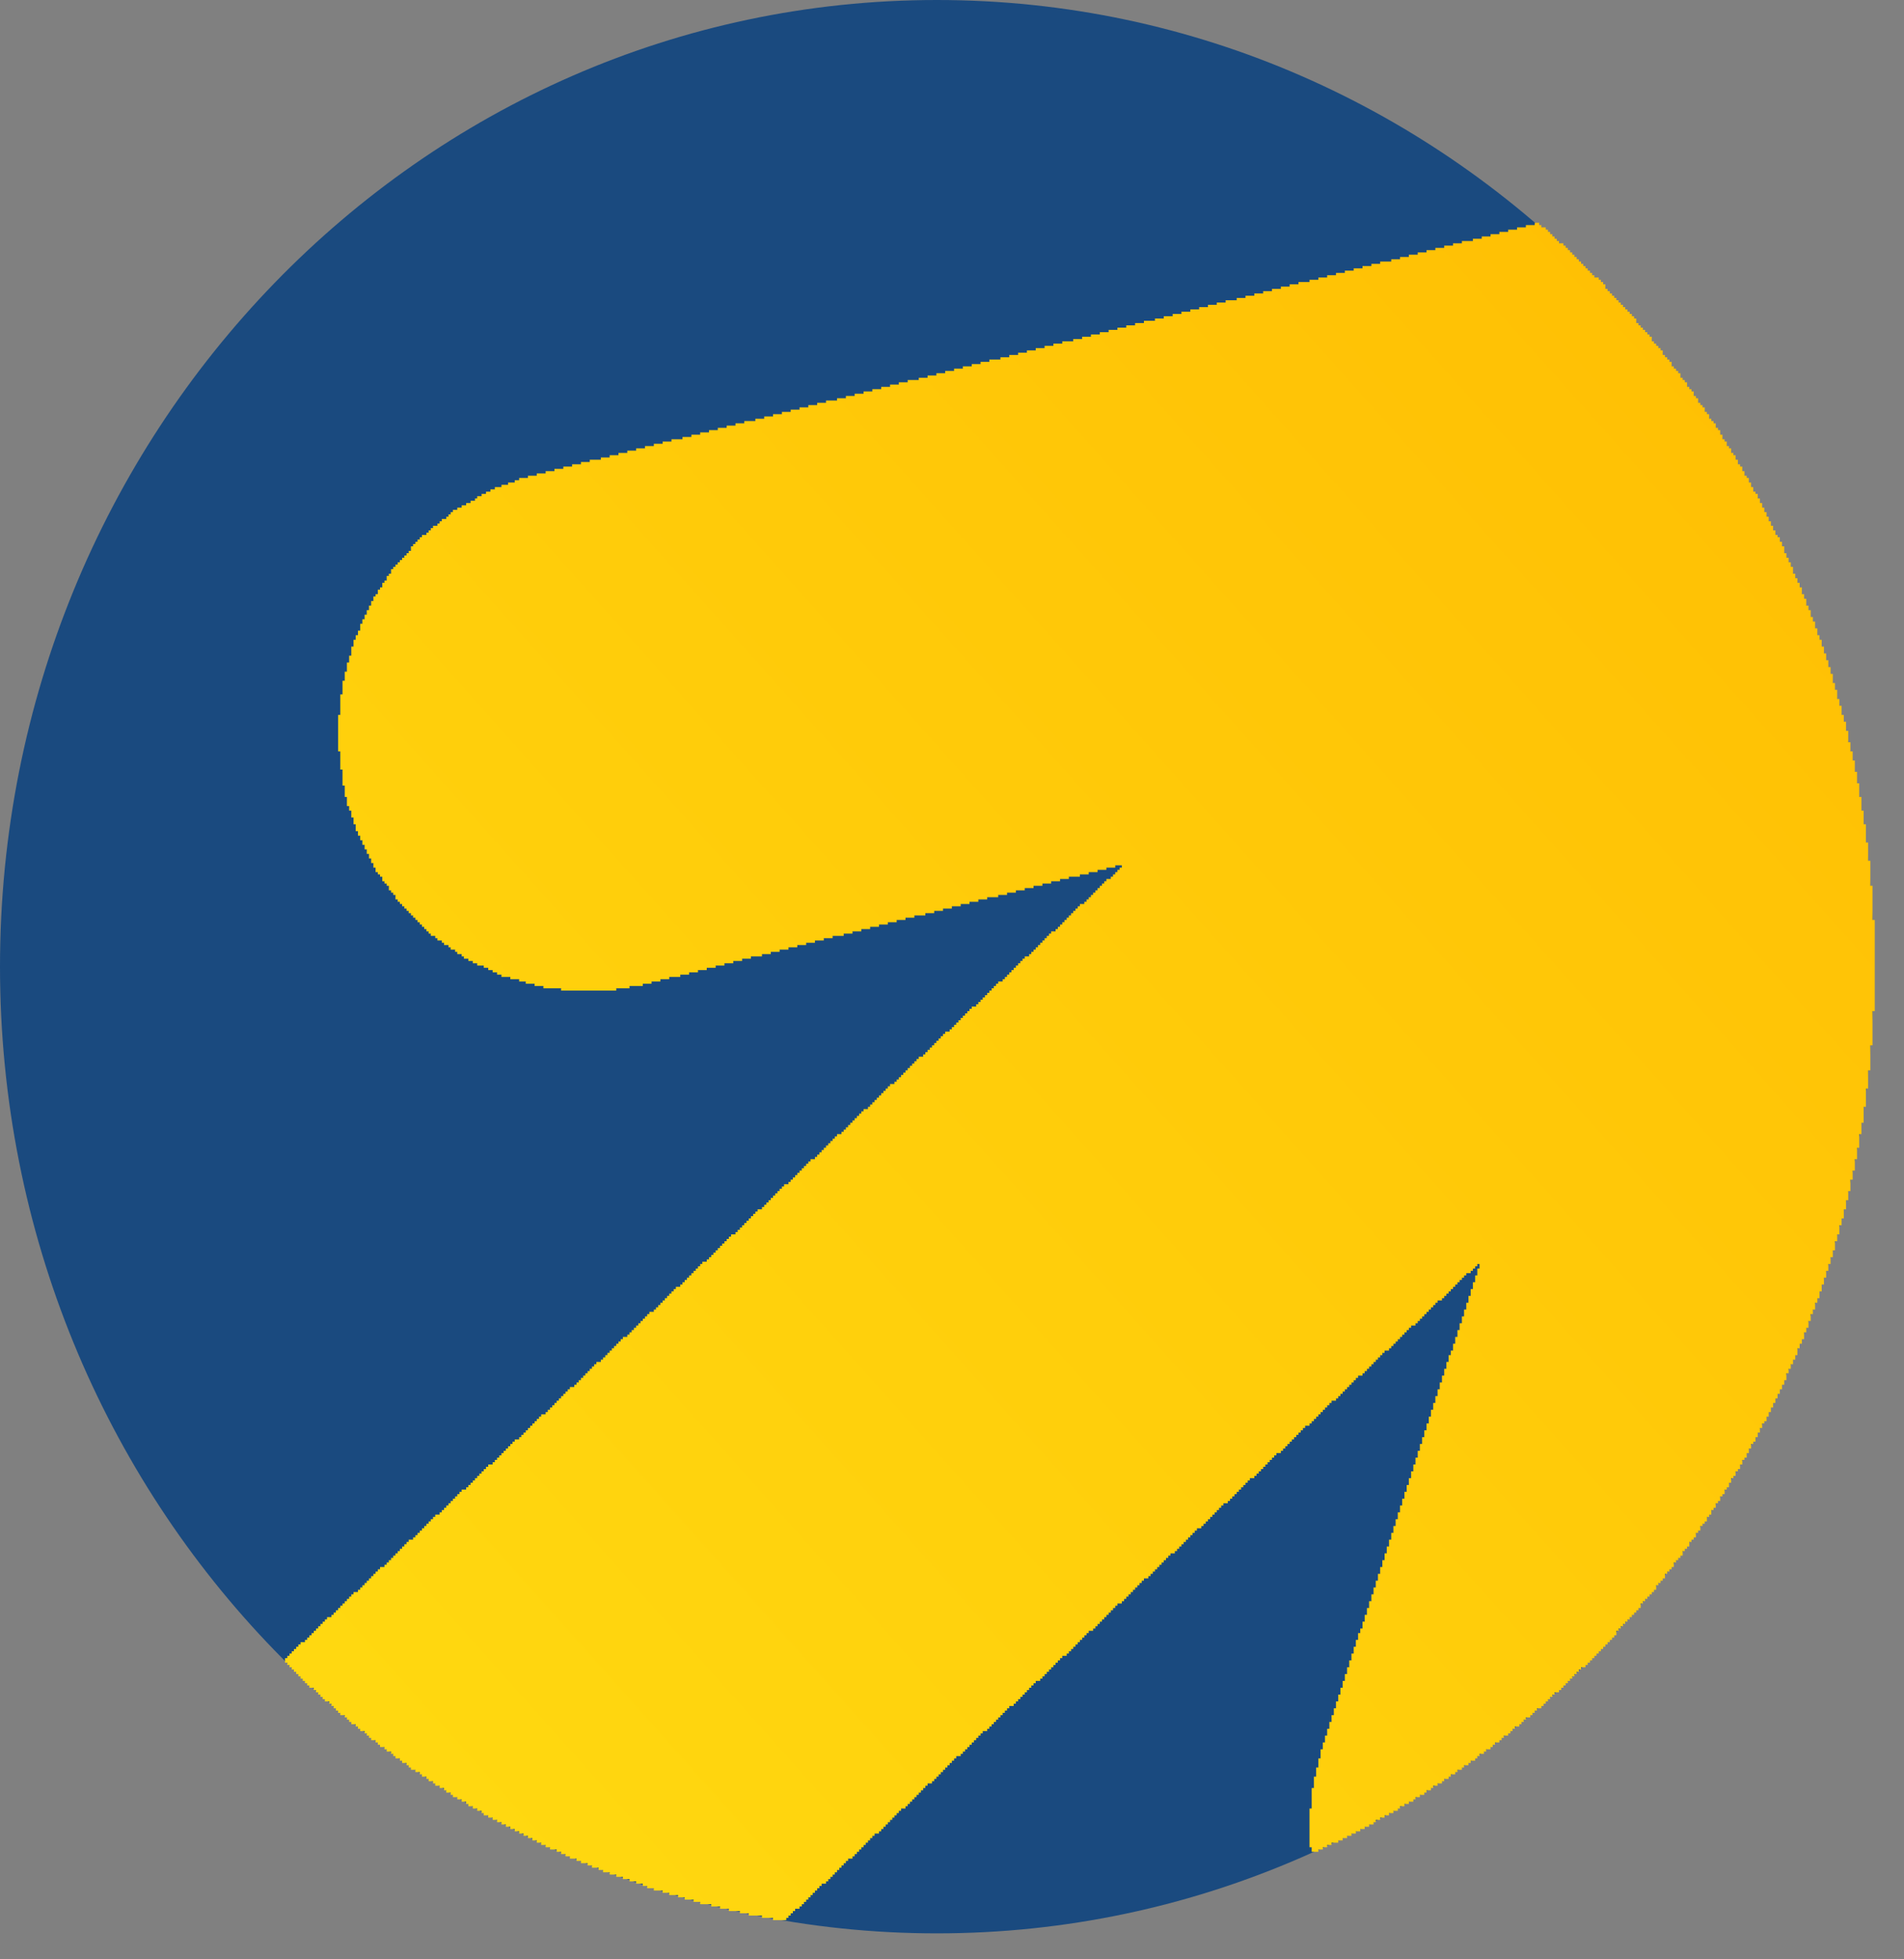
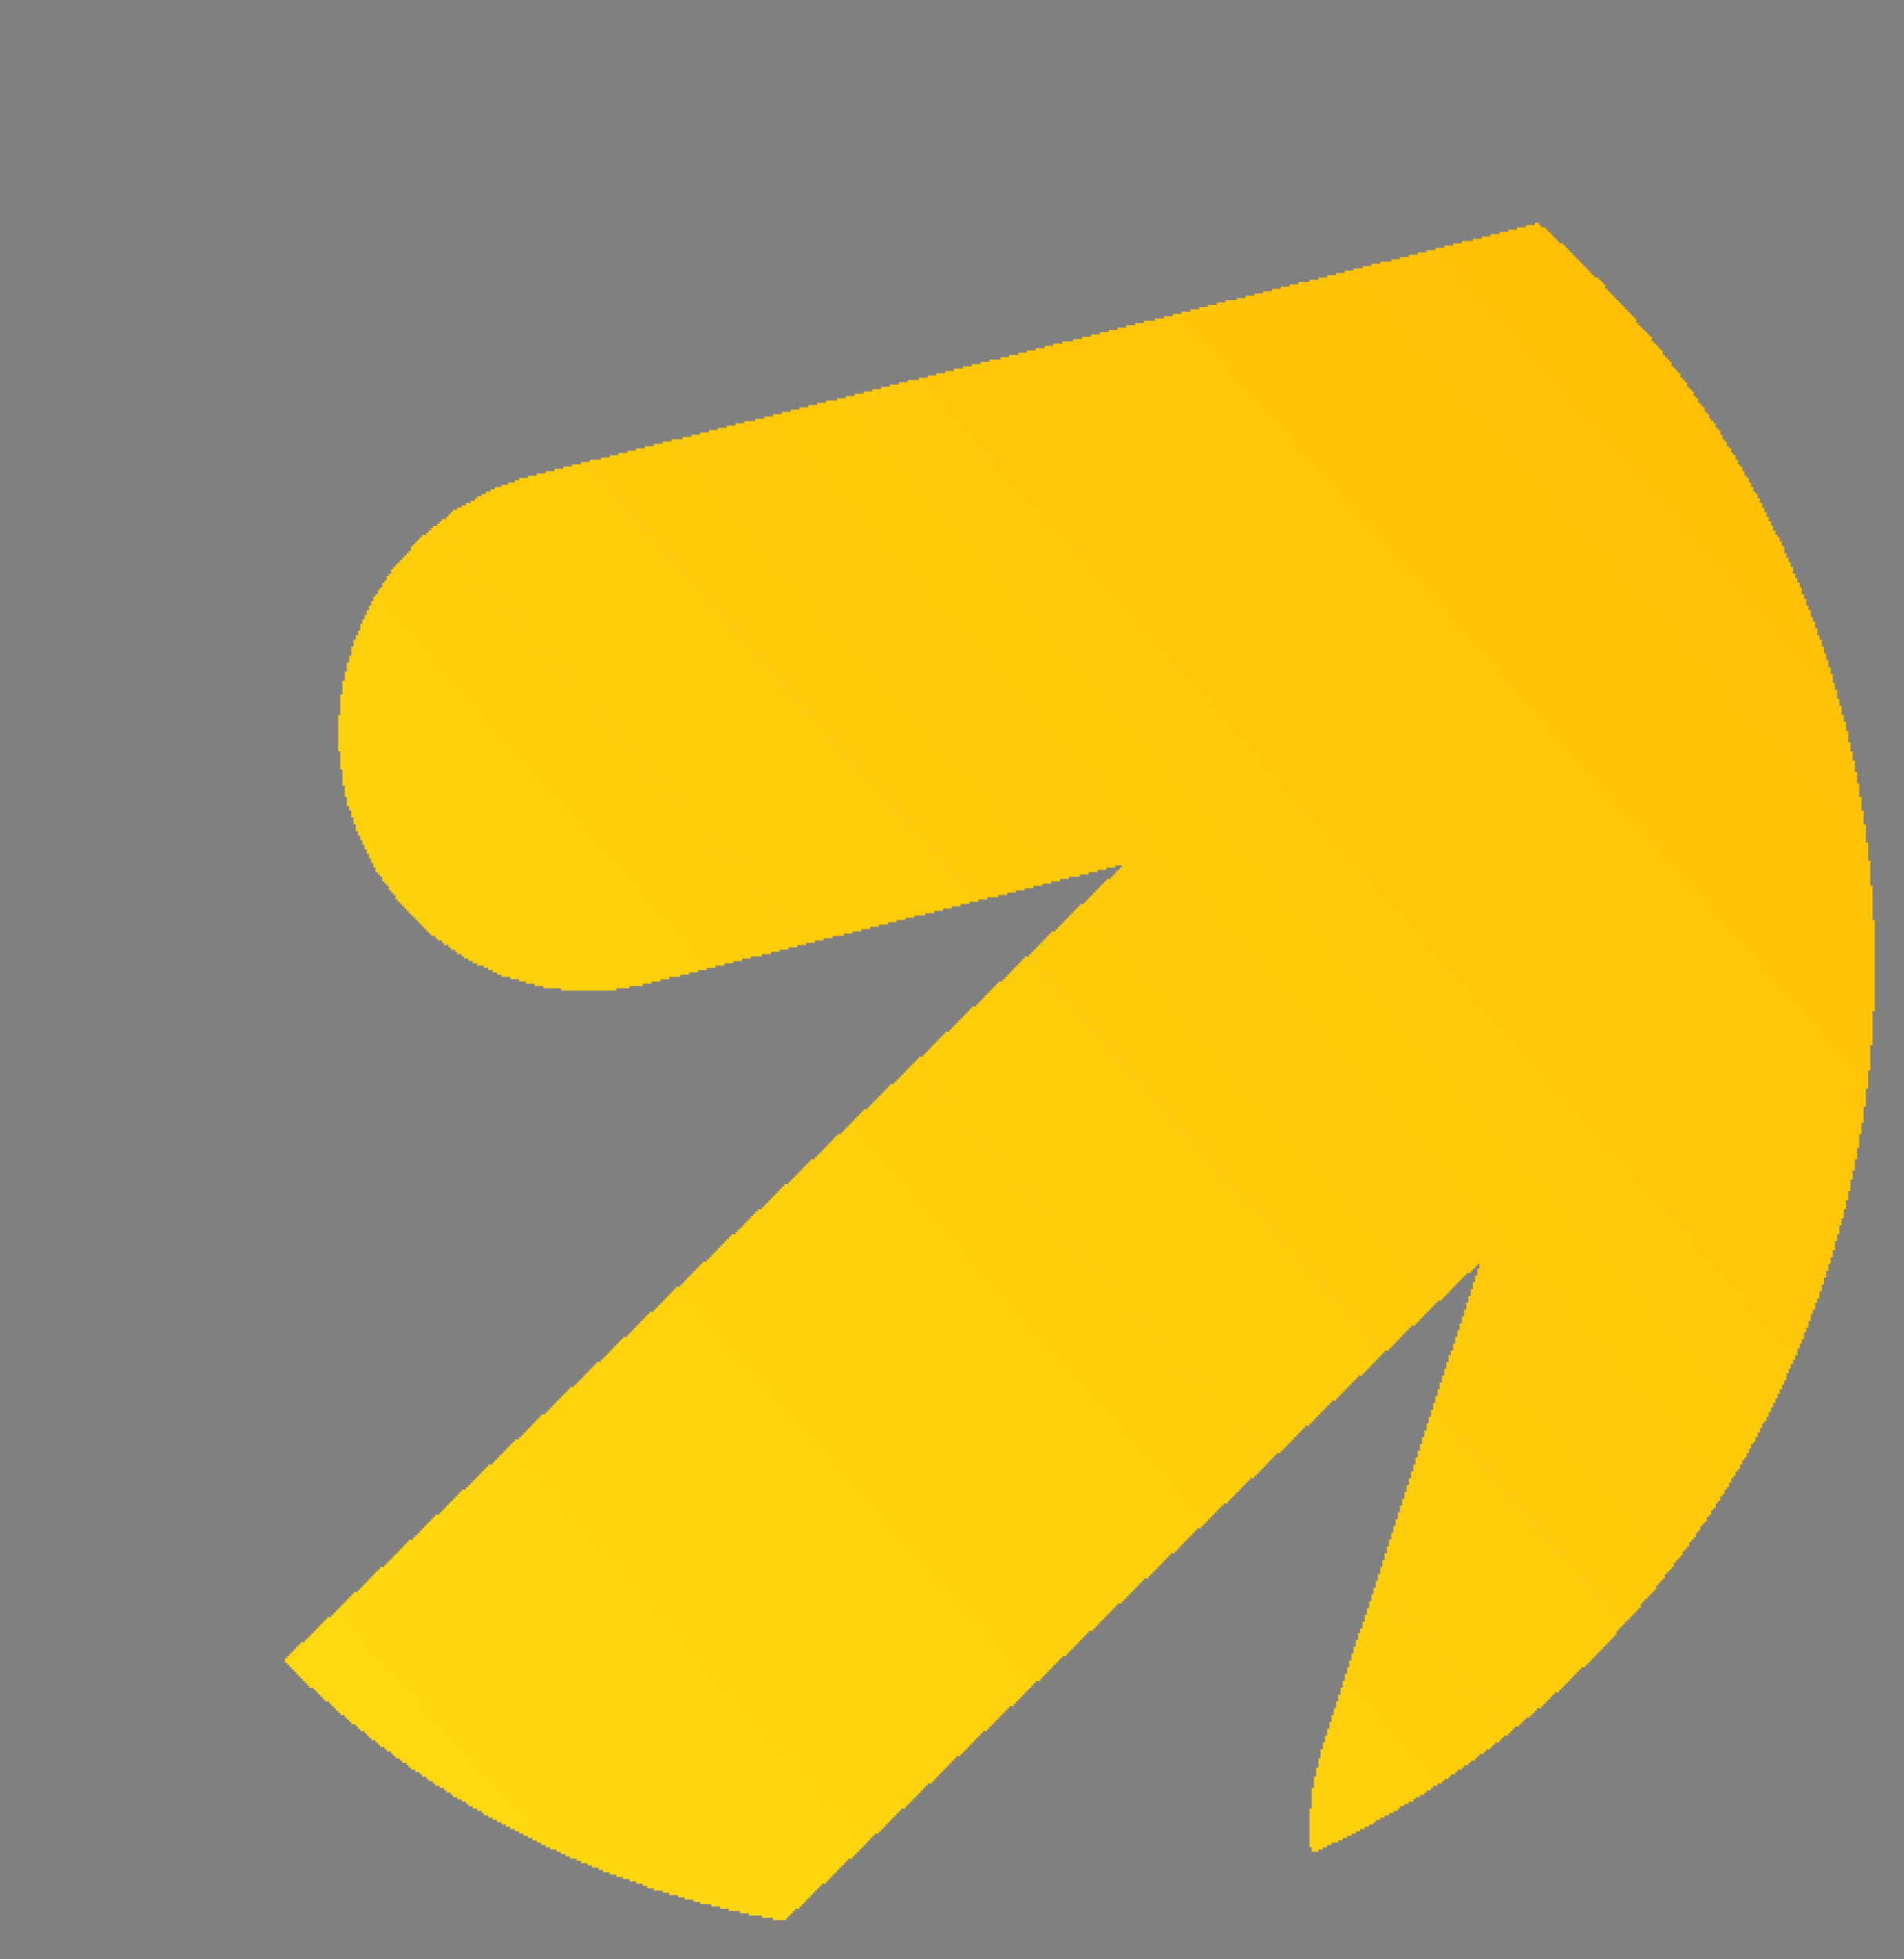
<svg xmlns="http://www.w3.org/2000/svg" width="35" height="36" viewBox="0 0 35 36" fill="none">
  <rect x="0" y="0" width="35" height="36" fill="#808080" stroke="none" />
-   <path fill-rule="evenodd" clip-rule="evenodd" d="M0 17.762C0 7.952 7.71 0 17.221 0C26.73 0 34.441 7.952 34.441 17.762C34.441 27.571 26.731 35.523 17.221 35.523C7.71 35.523 0 27.571 0 17.762Z" fill="#1A4A7F" />
  <path d="M14.21 35.28V35.238H14.007V35.196H13.764V35.154H13.601V35.113H13.399V35.071H13.236V35.029H13.074V34.987H12.871V34.945H12.749V34.903H12.586V34.861H12.465V34.82H12.302V34.778H12.181V34.736H12.019V34.694H11.896V34.652H11.816V34.61H11.694V34.568H11.572V34.526H11.45V34.485H11.329V34.443H11.207V34.401H11.085V34.359H11.004V34.317H10.882V34.275H10.801V34.234H10.679V34.192H10.598V34.15H10.476V34.108H10.395V34.066H10.314V34.024H10.232V33.982H10.111V33.941H10.03V33.899H9.948V33.857H9.867V33.815H9.786V33.773H9.705V33.731H9.624V33.689H9.543V33.648H9.462V33.606H9.381V33.564H9.299V33.522H9.218V33.48H9.137V33.438H9.056V33.396H8.975V33.355H8.893V33.313H8.853V33.271H8.772V33.229H8.691V33.187H8.609V33.145H8.569V33.103H8.487V33.061H8.406V33.02H8.325V32.978H8.284V32.936H8.203V32.894H8.163V32.852H8.082V32.81H8.001V32.768H7.96V32.727H7.879V32.685H7.838V32.643H7.757V32.601H7.717V32.559H7.636V32.517H7.554V32.475H7.513V32.434H7.473V32.392H7.392V32.35H7.351V32.308H7.27V32.266H7.229V32.224H7.189V32.182H7.108V32.141H7.067V32.099H6.986V32.057H6.946V32.015H6.904V31.973H6.823V31.931H6.783V31.889H6.742V31.848H6.702V31.806H6.621V31.764H6.58V31.722H6.539V31.68H6.458V31.638H6.418V31.596H6.377V31.555H6.337V31.513H6.255V31.471H6.215V31.429H6.174V31.387H6.134V31.345H6.093V31.303H6.053V31.261H5.972V31.22H5.931V31.178H5.89V31.136H5.849V31.094H5.809V31.052H5.768V31.01H5.687V30.968H5.647V30.927H5.606V30.885H5.565V30.843H5.525V30.801H5.484V30.759H5.444V30.717H5.403V30.675H5.363V30.634H5.322V30.592H5.282V30.55H5.24V30.466H5.282V30.424H5.322V30.382H5.363V30.34H5.403V30.299H5.444V30.257H5.484V30.215H5.525V30.173H5.606V30.131H5.647V30.089H5.687V30.047H5.728V30.006H5.768V29.964H5.809V29.922H5.849V29.88H5.89V29.838H5.931V29.796H5.972V29.755H6.012V29.713H6.093V29.671H6.134V29.629H6.174V29.587H6.215V29.545H6.255V29.503H6.296V29.462H6.337V29.42H6.377V29.378H6.418V29.336H6.458V29.294H6.499V29.252H6.58V29.21H6.621V29.168H6.661V29.127H6.702V29.085H6.742V29.043H6.783V29.001H6.823V28.959H6.864V28.917H6.904V28.875H6.946V28.834H6.986V28.792H7.067V28.75H7.108V28.708H7.148V28.666H7.189V28.624H7.229V28.582H7.27V28.541H7.311V28.499H7.351V28.457H7.392V28.415H7.432V28.373H7.473V28.331H7.513V28.289H7.594V28.247H7.636V28.206H7.676V28.164H7.717V28.122H7.757V28.08H7.798V28.038H7.838V27.996H7.879V27.954H7.919V27.913H7.96V27.871H8.001V27.829H8.082V27.787H8.122V27.745H8.163V27.703H8.203V27.661H8.244V27.62H8.284V27.578H8.325V27.536H8.366V27.494H8.406V27.452H8.447V27.41H8.487V27.369H8.569V27.326H8.609V27.285H8.65V27.243H8.691V27.201H8.731V27.159H8.772V27.117H8.812V27.075H8.853V27.034H8.893V26.992H8.934V26.95H8.975V26.908H9.056V26.866H9.096V26.824H9.137V26.782H9.177V26.741H9.218V26.699H9.258V26.657H9.299V26.615H9.34V26.573H9.381V26.531H9.421V26.489H9.462V26.448H9.543V26.406H9.583V26.364H9.624V26.322H9.665V26.28H9.705V26.238H9.746V26.196H9.786V26.154H9.827V26.113H9.867V26.071H9.908V26.029H9.948V25.987H10.03V25.945H10.07V25.903H10.111V25.861H10.152V25.82H10.192V25.778H10.232V25.736H10.273V25.694H10.314V25.652H10.355V25.61H10.395V25.568H10.436V25.527H10.476V25.485H10.557V25.443H10.598V25.401H10.638V25.359H10.679V25.317H10.72V25.275H10.76V25.233H10.801V25.192H10.841V25.15H10.882V25.108H10.922V25.066H10.963V25.024H11.045V24.982H11.085V24.941H11.126V24.899H11.166V24.857H11.207V24.815H11.247V24.773H11.288V24.731H11.329V24.689H11.369V24.648H11.41V24.606H11.45V24.564H11.531V24.522H11.572V24.48H11.612V24.438H11.653V24.396H11.694V24.355H11.735V24.313H11.775V24.271H11.816V24.229H11.856V24.187H11.896V24.145H11.937V24.103H12.019V24.061H12.059V24.02H12.1V23.978H12.14V23.936H12.181V23.894H12.221V23.852H12.262V23.81H12.302V23.768H12.343V23.727H12.384V23.685H12.424V23.643H12.505V23.601H12.546V23.559H12.586V23.517H12.627V23.475H12.667V23.434H12.709V23.392H12.749V23.35H12.79V23.308H12.83V23.266H12.871V23.224H12.911V23.182H12.992V23.14H13.033V23.099H13.074V23.057H13.114V23.015H13.155V22.973H13.195V22.931H13.236V22.889H13.276V22.848H13.317V22.806H13.358V22.764H13.399V22.722H13.439V22.68H13.52V22.638H13.56V22.596H13.601V22.554H13.642V22.513H13.682V22.471H13.723V22.429H13.764V22.387H13.804V22.345H13.845V22.303H13.885V22.261H13.926V22.22H14.007V22.178H14.048V22.136H14.088V22.094H14.129V22.052H14.169V22.01H14.21V21.968H14.25V21.927H14.291V21.885H14.331V21.843H14.373V21.801H14.413V21.759H14.494V21.717H14.535V21.675H14.575V21.634H14.616V21.592H14.656V21.55H14.697V21.508H14.738V21.466H14.778V21.424H14.819V21.382H14.859V21.341H14.9V21.299H14.981V21.257H15.021V21.215H15.062V21.173H15.103V21.131H15.143V21.089H15.184V21.047H15.225V21.006H15.265V20.964H15.306V20.922H15.346V20.88H15.387V20.838H15.468V20.796H15.509V20.755H15.549V20.713H15.59V20.671H15.63V20.629H15.671V20.587H15.711V20.545H15.752V20.503H15.793V20.461H15.833V20.42H15.874V20.378H15.955V20.336H15.995V20.294H16.036V20.252H16.077V20.21H16.118V20.168H16.158V20.127H16.199V20.085H16.239V20.043H16.28V20.001H16.32V19.959H16.361V19.917H16.442V19.875H16.483V19.834H16.523V19.792H16.564V19.75H16.604V19.708H16.645V19.666H16.685V19.624H16.726V19.582H16.767V19.541H16.808V19.499H16.848V19.457H16.889V19.415H16.97V19.373H17.01V19.331H17.051V19.289H17.092V19.247H17.132V19.206H17.173V19.164H17.213V19.122H17.254V19.08H17.294V19.038H17.335V18.996H17.375V18.954H17.457V18.913H17.497V18.871H17.538V18.829H17.578V18.787H17.619V18.745H17.66V18.703H17.7V18.662H17.741V18.62H17.782V18.578H17.822V18.536H17.863V18.494H17.944V18.452H17.984V18.41H18.025V18.368H18.065V18.327H18.106V18.285H18.147V18.243H18.187V18.201H18.228V18.159H18.268V18.117H18.309V18.075H18.349V18.034H18.431V17.992H18.472V17.95H18.512V17.908H18.553V17.866H18.593V17.824H18.634V17.782H18.674V17.741H18.715V17.699H18.756V17.657H18.796V17.615H18.837V17.573H18.918V17.531H18.958V17.489H18.999V17.448H19.039V17.406H19.08V17.364H19.121V17.322H19.162V17.28H19.202V17.238H19.242V17.196H19.283V17.154H19.323V17.113H19.404V17.071H19.446V17.029H19.486V16.987H19.527V16.945H19.567V16.903H19.608V16.861H19.648V16.82H19.689V16.778H19.729V16.736H19.77V16.694H19.811V16.652H19.851V16.61H19.932V16.569H19.973V16.526H20.013V16.485H20.054V16.443H20.094V16.401H20.136V16.359H20.176V16.317H20.217V16.275H20.257V16.234H20.298V16.192H20.338V16.15H20.419V16.108H20.46V16.066H20.501V16.024H20.541V15.982H20.582V15.941H20.622V15.899H20.501V15.941H20.338V15.982H20.176V16.024H20.013V16.066H19.851V16.108H19.648V16.15H19.486V16.192H19.323V16.234H19.162V16.275H18.999V16.317H18.837V16.359H18.674V16.401H18.512V16.443H18.349V16.485H18.147V16.526H17.984V16.569H17.822V16.61H17.66V16.652H17.497V16.694H17.335V16.736H17.173V16.778H17.01V16.82H16.808V16.861H16.645V16.903H16.483V16.945H16.32V16.987H16.158V17.029H15.995V17.071H15.833V17.113H15.671V17.154H15.509V17.196H15.306V17.238H15.143V17.28H14.981V17.322H14.819V17.364H14.656V17.406H14.494V17.448H14.331V17.489H14.169V17.531H14.007V17.573H13.804V17.615H13.642V17.657H13.479V17.699H13.317V17.741H13.155V17.782H12.992V17.824H12.83V17.866H12.667V17.908H12.505V17.95H12.302V17.992H12.14V18.034H11.977V18.075H11.816V18.117H11.572V18.159H11.329V18.201H10.314V18.159H9.989V18.117H9.827V18.075H9.665V18.034H9.543V17.992H9.381V17.95H9.218V17.908H9.137V17.866H9.056V17.824H8.975V17.782H8.893V17.741H8.772V17.699H8.691V17.657H8.609V17.615H8.528V17.573H8.487V17.531H8.406V17.489H8.366V17.448H8.284V17.406H8.244V17.364H8.163V17.322H8.122V17.28H8.041V17.238H8.001V17.196H7.919V17.154H7.879V17.113H7.838V17.071H7.798V17.029H7.757V16.987H7.717V16.945H7.676V16.903H7.636V16.861H7.594V16.82H7.554V16.778H7.513V16.736H7.473V16.694H7.432V16.652H7.392V16.61H7.351V16.569H7.311V16.526H7.27V16.443H7.229V16.401H7.189V16.359H7.148V16.275H7.108V16.234H7.067V16.192H7.027V16.108H6.986V16.066H6.946V16.024H6.904V15.941H6.864V15.857H6.823V15.773H6.783V15.689H6.742V15.606H6.702V15.522H6.661V15.438H6.621V15.354H6.58V15.271H6.539V15.145H6.499V15.02H6.458V14.894H6.418V14.81H6.377V14.643H6.337V14.434H6.296V14.14H6.255V13.806H6.215V13.136H6.255V12.759H6.296V12.508H6.337V12.341H6.377V12.173H6.418V12.047H6.458V11.88H6.499V11.755H6.539V11.671H6.58V11.587H6.621V11.461H6.661V11.378H6.702V11.294H6.742V11.21H6.783V11.127H6.823V11.043H6.864V10.959H6.904V10.917H6.946V10.834H6.986V10.792H7.027V10.708H7.067V10.666H7.108V10.582H7.148V10.541H7.189V10.457H7.229V10.415H7.27V10.373H7.311V10.331H7.351V10.289H7.392V10.248H7.432V10.206H7.473V10.164H7.513V10.122H7.554V10.038H7.594V9.996H7.636V9.955H7.676V9.913H7.717V9.871H7.757V9.829H7.838V9.787H7.879V9.745H7.919V9.703H7.96V9.661H8.041V9.62H8.082V9.578H8.122V9.536H8.203V9.494H8.244V9.452H8.284V9.41H8.325V9.368H8.406V9.327H8.487V9.285H8.569V9.243H8.65V9.201H8.731V9.159H8.772V9.117H8.853V9.075H8.934V9.034H9.015V8.992H9.096V8.95H9.218V8.908H9.34V8.866H9.462V8.824H9.543V8.782H9.705V8.741H9.867V8.699H10.03V8.657H10.192V8.615H10.355V8.573H10.517V8.531H10.679V8.489H10.841V8.447H11.045V8.406H11.207V8.364H11.369V8.322H11.531V8.28H11.694V8.238H11.856V8.196H12.019V8.154H12.181V8.113H12.343V8.071H12.546V8.029H12.709V7.987H12.871V7.945H13.033V7.903H13.195V7.861H13.358V7.82H13.52V7.778H13.682V7.736H13.885V7.694H14.048V7.652H14.21V7.61H14.373V7.568H14.535V7.527H14.697V7.485H14.859V7.443H15.021V7.401H15.184V7.359H15.387V7.317H15.549V7.275H15.711V7.234H15.874V7.192H16.036V7.15H16.199V7.108H16.361V7.066H16.523V7.024H16.685V6.982H16.889V6.941H17.051V6.899H17.213V6.857H17.375V6.815H17.538V6.773H17.7V6.731H17.863V6.689H18.025V6.648H18.187V6.606H18.39V6.564H18.553V6.522H18.715V6.48H18.877V6.438H19.039V6.396H19.202V6.354H19.364V6.313H19.527V6.271H19.729V6.229H19.892V6.187H20.054V6.145H20.217V6.103H20.379V6.061H20.541V6.02H20.703V5.978H20.866V5.936H21.028V5.894H21.231V5.852H21.393V5.81H21.556V5.768H21.718V5.727H21.881V5.685H22.043V5.643H22.205V5.601H22.367V5.559H22.53V5.517H22.733V5.475H22.895V5.434H23.057V5.392H23.22V5.35H23.382V5.308H23.545V5.266H23.707V5.224H23.869V5.182H24.072V5.141H24.235V5.099H24.396V5.057H24.559V5.015H24.721V4.973H24.884V4.931H25.046V4.889H25.209V4.848H25.371V4.806H25.574V4.764H25.736V4.722H25.898V4.68H26.061V4.638H26.223V4.596H26.385V4.555H26.548V4.513H26.71V4.471H26.873V4.429H27.075V4.387H27.238V4.345H27.4V4.303H27.562V4.261H27.724V4.22H27.887V4.178H28.049V4.136H28.212V4.094H28.293V4.136H28.333V4.178H28.414V4.22H28.455V4.261H28.495V4.303H28.536V4.345H28.577V4.387H28.618V4.429H28.658V4.471H28.739V4.513H28.78V4.555H28.82V4.596H28.861V4.638H28.902V4.68H28.942V4.722H28.983V4.764H29.023V4.806H29.064V4.848H29.104V4.889H29.145V4.931H29.185V4.973H29.227V5.015H29.267V5.057H29.308V5.099H29.389V5.141H29.429V5.182H29.47V5.224H29.51V5.308H29.551V5.35H29.592V5.392H29.632V5.434H29.673V5.475H29.713V5.517H29.754V5.559H29.794V5.601H29.835V5.643H29.875V5.685H29.916V5.727H29.957V5.768H29.997V5.81H30.038V5.852H30.078V5.936H30.119V5.978H30.16V6.02H30.2V6.061H30.241V6.103H30.282V6.145H30.322V6.187H30.363V6.271H30.403V6.313H30.444V6.354H30.484V6.396H30.525V6.438H30.565V6.522H30.606V6.564H30.647V6.606H30.687V6.648H30.728V6.731H30.768V6.773H30.809V6.815H30.849V6.857H30.89V6.941H30.931V6.982H30.971V7.024H31.012V7.108H31.053V7.15H31.093V7.192H31.134V7.275H31.174V7.317H31.215V7.401H31.256V7.443H31.296V7.485H31.337V7.568H31.377V7.61H31.418V7.694H31.458V7.736H31.499V7.778H31.539V7.861H31.58V7.903H31.621V7.987H31.662V8.071H31.702V8.113H31.742V8.196H31.783V8.238H31.823V8.322H31.864V8.364H31.904V8.447H31.946V8.531H31.986V8.573H32.027V8.657H32.067V8.741H32.108V8.782H32.148V8.866H32.189V8.95H32.229V9.034H32.27V9.075H32.311V9.159H32.351V9.243H32.392V9.327H32.432V9.41H32.473V9.494H32.513V9.578H32.554V9.661H32.594V9.745H32.636V9.829H32.676V9.871H32.717V9.955H32.757V10.038H32.798V10.164H32.838V10.248H32.879V10.331H32.919V10.415H32.96V10.541H33.001V10.624H33.041V10.708H33.082V10.792H33.122V10.917H33.163V11.001H33.203V11.127H33.244V11.21H33.285V11.336H33.325V11.42H33.366V11.545H33.407V11.671H33.447V11.755H33.487V11.88H33.528V12.006H33.569V12.131H33.609V12.257H33.65V12.382H33.691V12.55H33.731V12.675H33.772V12.843H33.812V12.968H33.853V13.136H33.893V13.261H33.934V13.429H33.975V13.638H34.015V13.806H34.056V13.973H34.096V14.182H34.137V14.392H34.177V14.643H34.218V14.894H34.258V15.145H34.3V15.48H34.34V15.815H34.381V16.275H34.421V16.903H34.462V18.578H34.421V19.206H34.381V19.666H34.34V20.001H34.3V20.336H34.258V20.629H34.218V20.838H34.177V21.089H34.137V21.299H34.096V21.508H34.056V21.675H34.015V21.885H33.975V22.052H33.934V22.22H33.893V22.387H33.853V22.513H33.812V22.68H33.772V22.806H33.731V22.973H33.691V23.099H33.65V23.224H33.609V23.35H33.569V23.475H33.528V23.601H33.487V23.727H33.447V23.852H33.407V23.936H33.366V24.061H33.325V24.145H33.285V24.271H33.244V24.396H33.203V24.48H33.163V24.606H33.122V24.689H33.082V24.773H33.041V24.899H33.001V24.982H32.96V25.066H32.919V25.15H32.879V25.233H32.838V25.359H32.798V25.443H32.757V25.527H32.717V25.61H32.676V25.694H32.636V25.778H32.594V25.861H32.554V25.945H32.513V26.029H32.473V26.113H32.432V26.154H32.392V26.238H32.351V26.322H32.311V26.406H32.27V26.489H32.229V26.531H32.189V26.615H32.148V26.699H32.108V26.782H32.067V26.824H32.027V26.908H31.986V26.992H31.946V27.034H31.904V27.117H31.864V27.159H31.823V27.243H31.783V27.326H31.742V27.369H31.702V27.452H31.662V27.494H31.621V27.578H31.58V27.62H31.539V27.703H31.499V27.745H31.458V27.829H31.418V27.871H31.377V27.954H31.337V27.996H31.296V28.038H31.256V28.122H31.215V28.164H31.174V28.247H31.134V28.289H31.093V28.331H31.053V28.415H31.012V28.457H30.971V28.499H30.931V28.582H30.89V28.624H30.849V28.666H30.809V28.708H30.768V28.792H30.728V28.834H30.687V28.875H30.647V28.917H30.606V29.001H30.565V29.043H30.525V29.085H30.484V29.127H30.444V29.21H30.403V29.252H30.363V29.294H30.322V29.336H30.282V29.378H30.241V29.42H30.2V29.462H30.16V29.545H30.119V29.587H30.078V29.629H30.038V29.671H29.997V29.713H29.957V29.755H29.916V29.796H29.875V29.838H29.835V29.88H29.794V29.922H29.754V29.964H29.713V30.047H29.673V30.089H29.632V30.131H29.592V30.173H29.551V30.215H29.51V30.257H29.47V30.299H29.429V30.34H29.389V30.382H29.348V30.424H29.308V30.466H29.267V30.508H29.227V30.55H29.185V30.592H29.145V30.634H29.064V30.675H29.023V30.717H28.983V30.759H28.942V30.801H28.902V30.843H28.861V30.885H28.82V30.927H28.78V30.968H28.739V31.01H28.699V31.052H28.658V31.094H28.577V31.136H28.536V31.178H28.495V31.22H28.455V31.261H28.414V31.303H28.374V31.345H28.333V31.387H28.252V31.429H28.212V31.471H28.171V31.513H28.13V31.555H28.049V31.596H28.009V31.638H27.968V31.68H27.928V31.722H27.846V31.764H27.805V31.806H27.765V31.848H27.724V31.889H27.643V31.931H27.603V31.973H27.562V32.015H27.481V32.057H27.44V32.099H27.4V32.141H27.319V32.182H27.278V32.224H27.197V32.266H27.156V32.308H27.116V32.35H27.035V32.392H26.994V32.434H26.913V32.475H26.873V32.517H26.791V32.559H26.75V32.601H26.669V32.643H26.629V32.685H26.548V32.727H26.507V32.768H26.426V32.81H26.345V32.852H26.304V32.894H26.223V32.936H26.182V32.978H26.101V33.02H26.02V33.061H25.98V33.103H25.898V33.145H25.817V33.187H25.736V33.229H25.695V33.271H25.614V33.313H25.533V33.355H25.452V33.396H25.371V33.438H25.29V33.48H25.249V33.522H25.167V33.564H25.086V33.606H25.005V33.648H24.924V33.689H24.843V33.731H24.762V33.773H24.681V33.815H24.6V33.857H24.477V33.899H24.396V33.941H24.316V33.982H24.235V34.024H24.112V33.941H24.072V33.229H24.112V32.852H24.153V32.643H24.194V32.475H24.235V32.308H24.275V32.141H24.316V32.015H24.356V31.889H24.396V31.764H24.437V31.638H24.477V31.513H24.519V31.387H24.559V31.261H24.6V31.136H24.64V31.01H24.681V30.885H24.721V30.759H24.762V30.634H24.802V30.508H24.843V30.382H24.884V30.257H24.924V30.131H24.965V30.006H25.005V29.922H25.046V29.796H25.086V29.671H25.127V29.545H25.167V29.42H25.209V29.294H25.249V29.168H25.29V29.043H25.33V28.917H25.371V28.792H25.411V28.666H25.452V28.541H25.492V28.415H25.533V28.289H25.574V28.164H25.614V28.038H25.655V27.913H25.695V27.787H25.736V27.661H25.776V27.536H25.817V27.41H25.858V27.285H25.898V27.159H25.939V27.034H25.98V26.908H26.02V26.782H26.061V26.657H26.101V26.531H26.142V26.406H26.182V26.28H26.223V26.154H26.264V26.029H26.304V25.903H26.345V25.778H26.385V25.652H26.426V25.527H26.466V25.401H26.507V25.275H26.548V25.15H26.588V25.024H26.629V24.899H26.669V24.815H26.71V24.689H26.75V24.564H26.791V24.438H26.831V24.313H26.873V24.187H26.913V24.061H26.954V23.936H26.994V23.81H27.035V23.685H27.075V23.559H27.116V23.434H27.156V23.308H27.197V23.224H27.156V23.266H27.116V23.308H27.075V23.35H27.035V23.392H26.954V23.434H26.913V23.475H26.873V23.517H26.831V23.559H26.791V23.601H26.75V23.643H26.71V23.685H26.669V23.727H26.629V23.768H26.588V23.81H26.548V23.852H26.507V23.894H26.426V23.936H26.385V23.978H26.345V24.02H26.304V24.061H26.264V24.103H26.223V24.145H26.182V24.187H26.142V24.229H26.101V24.271H26.061V24.313H26.02V24.355H25.939V24.396H25.898V24.438H25.858V24.48H25.817V24.522H25.776V24.564H25.736V24.606H25.695V24.648H25.655V24.689H25.614V24.731H25.574V24.773H25.533V24.815H25.452V24.857H25.411V24.899H25.371V24.941H25.33V24.982H25.29V25.024H25.249V25.066H25.209V25.108H25.167V25.15H25.127V25.192H25.086V25.233H25.046V25.275H24.965V25.317H24.924V25.359H24.884V25.401H24.843V25.443H24.802V25.485H24.762V25.527H24.721V25.568H24.681V25.61H24.64V25.652H24.6V25.694H24.559V25.736H24.477V25.778H24.437V25.82H24.396V25.861H24.356V25.903H24.316V25.945H24.275V25.987H24.235V26.029H24.194V26.071H24.153V26.113H24.112V26.154H24.072V26.196H23.991V26.238H23.95V26.28H23.91V26.322H23.869V26.364H23.829V26.406H23.788V26.448H23.747V26.489H23.707V26.531H23.666V26.573H23.626V26.615H23.585V26.657H23.545V26.699H23.463V26.741H23.422V26.782H23.382V26.824H23.341V26.866H23.301V26.908H23.26V26.95H23.22V26.992H23.179V27.034H23.138V27.075H23.098V27.117H23.057V27.159H22.976V27.201H22.936V27.243H22.895V27.285H22.855V27.326H22.814V27.369H22.773V27.41H22.733V27.452H22.692V27.494H22.651V27.536H22.611V27.578H22.57V27.62H22.489V27.661H22.448V27.703H22.408V27.745H22.367V27.787H22.327V27.829H22.286V27.871H22.246V27.913H22.205V27.954H22.165V27.996H22.124V28.038H22.083V28.08H22.002V28.122H21.962V28.164H21.921V28.206H21.881V28.247H21.84V28.289H21.8V28.331H21.758V28.373H21.718V28.415H21.677V28.457H21.637V28.499H21.596V28.541H21.515V28.582H21.475V28.624H21.434V28.666H21.393V28.708H21.353V28.75H21.312V28.792H21.272V28.834H21.231V28.875H21.191V28.917H21.15V28.959H21.109V29.001H21.028V29.043H20.988V29.085H20.947V29.127H20.907V29.168H20.866V29.21H20.826V29.252H20.785V29.294H20.744V29.336H20.703V29.378H20.663V29.42H20.622V29.462H20.541V29.503H20.501V29.545H20.46V29.587H20.419V29.629H20.379V29.671H20.338V29.713H20.298V29.755H20.257V29.796H20.217V29.838H20.176V29.88H20.136V29.922H20.094V29.964H20.013V30.006H19.973V30.047H19.932V30.089H19.892V30.131H19.851V30.173H19.811V30.215H19.77V30.257H19.729V30.299H19.689V30.34H19.648V30.382H19.608V30.424H19.527V30.466H19.486V30.508H19.446V30.55H19.404V30.592H19.364V30.634H19.323V30.675H19.283V30.717H19.242V30.759H19.202V30.801H19.162V30.843H19.121V30.885H19.039V30.927H18.999V30.968H18.958V31.01H18.918V31.052H18.877V31.094H18.837V31.136H18.796V31.178H18.756V31.22H18.715V31.261H18.674V31.303H18.634V31.345H18.553V31.387H18.512V31.429H18.472V31.471H18.431V31.513H18.39V31.555H18.349V31.596H18.309V31.638H18.268V31.68H18.228V31.722H18.187V31.764H18.147V31.806H18.065V31.848H18.025V31.889H17.984V31.931H17.944V31.973H17.903V32.015H17.863V32.057H17.822V32.099H17.782V32.141H17.741V32.182H17.7V32.224H17.66V32.266H17.578V32.308H17.538V32.35H17.497V32.392H17.457V32.434H17.416V32.475H17.375V32.517H17.335V32.559H17.294V32.601H17.254V32.643H17.213V32.685H17.173V32.727H17.132V32.768H17.051V32.81H17.01V32.852H16.97V32.894H16.929V32.936H16.889V32.978H16.848V33.02H16.808V33.061H16.767V33.103H16.726V33.145H16.685V33.187H16.645V33.229H16.564V33.271H16.523V33.313H16.483V33.355H16.442V33.396H16.402V33.438H16.361V33.48H16.32V33.522H16.28V33.564H16.239V33.606H16.199V33.648H16.158V33.689H16.077V33.731H16.036V33.773H15.995V33.815H15.955V33.857H15.914V33.899H15.874V33.941H15.833V33.982H15.793V34.024H15.752V34.066H15.711V34.108H15.671V34.15H15.59V34.192H15.549V34.234H15.509V34.275H15.468V34.317H15.428V34.359H15.387V34.401H15.346V34.443H15.306V34.485H15.265V34.526H15.225V34.568H15.184V34.61H15.103V34.652H15.062V34.694H15.021V34.736H14.981V34.778H14.94V34.82H14.9V34.861H14.859V34.903H14.819V34.945H14.778V34.987H14.738V35.029H14.697V35.071H14.616V35.113H14.575V35.154H14.535V35.196H14.494V35.238H14.454V35.28" fill="url(#paint0_linear_69_3)" />
  <defs>
    <linearGradient id="paint0_linear_69_3" x1="41.902" y1="1.169" x2="-19.489" y2="56.111" gradientUnits="userSpaceOnUse">
      <stop stop-color="#FFB800" />
      <stop offset="1" stop-color="#FFF11C" />
    </linearGradient>
  </defs>
</svg>